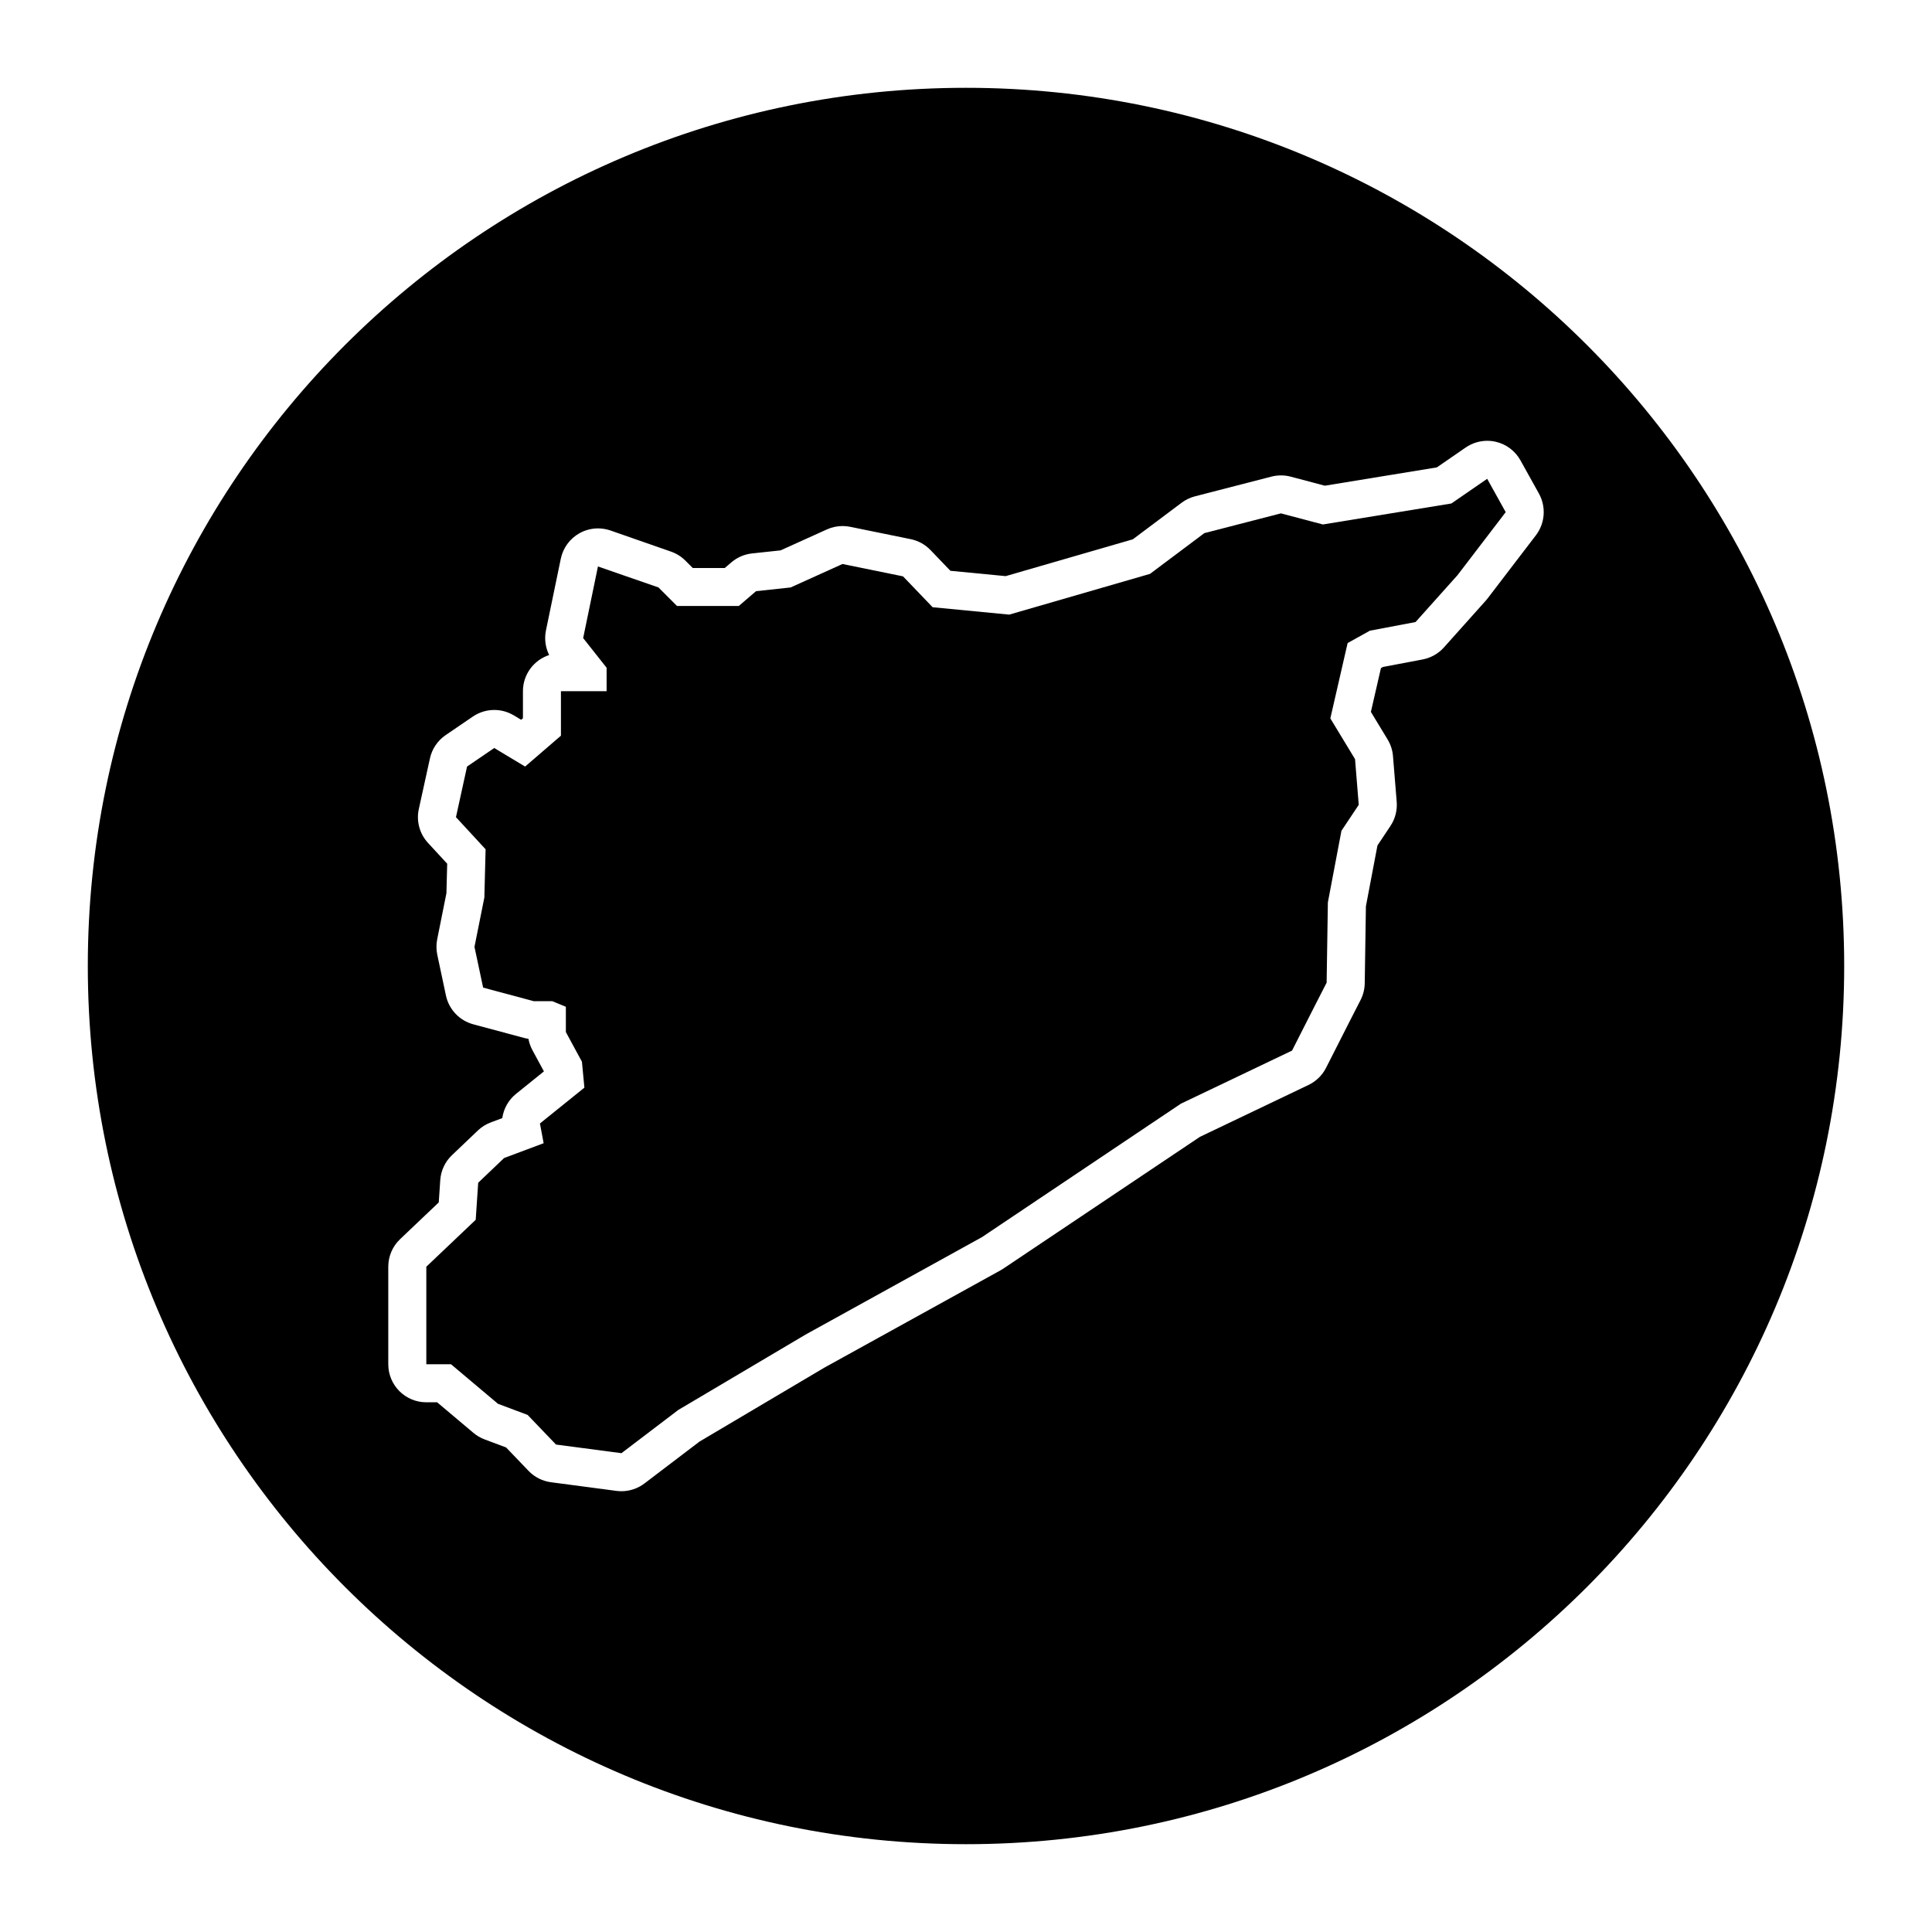
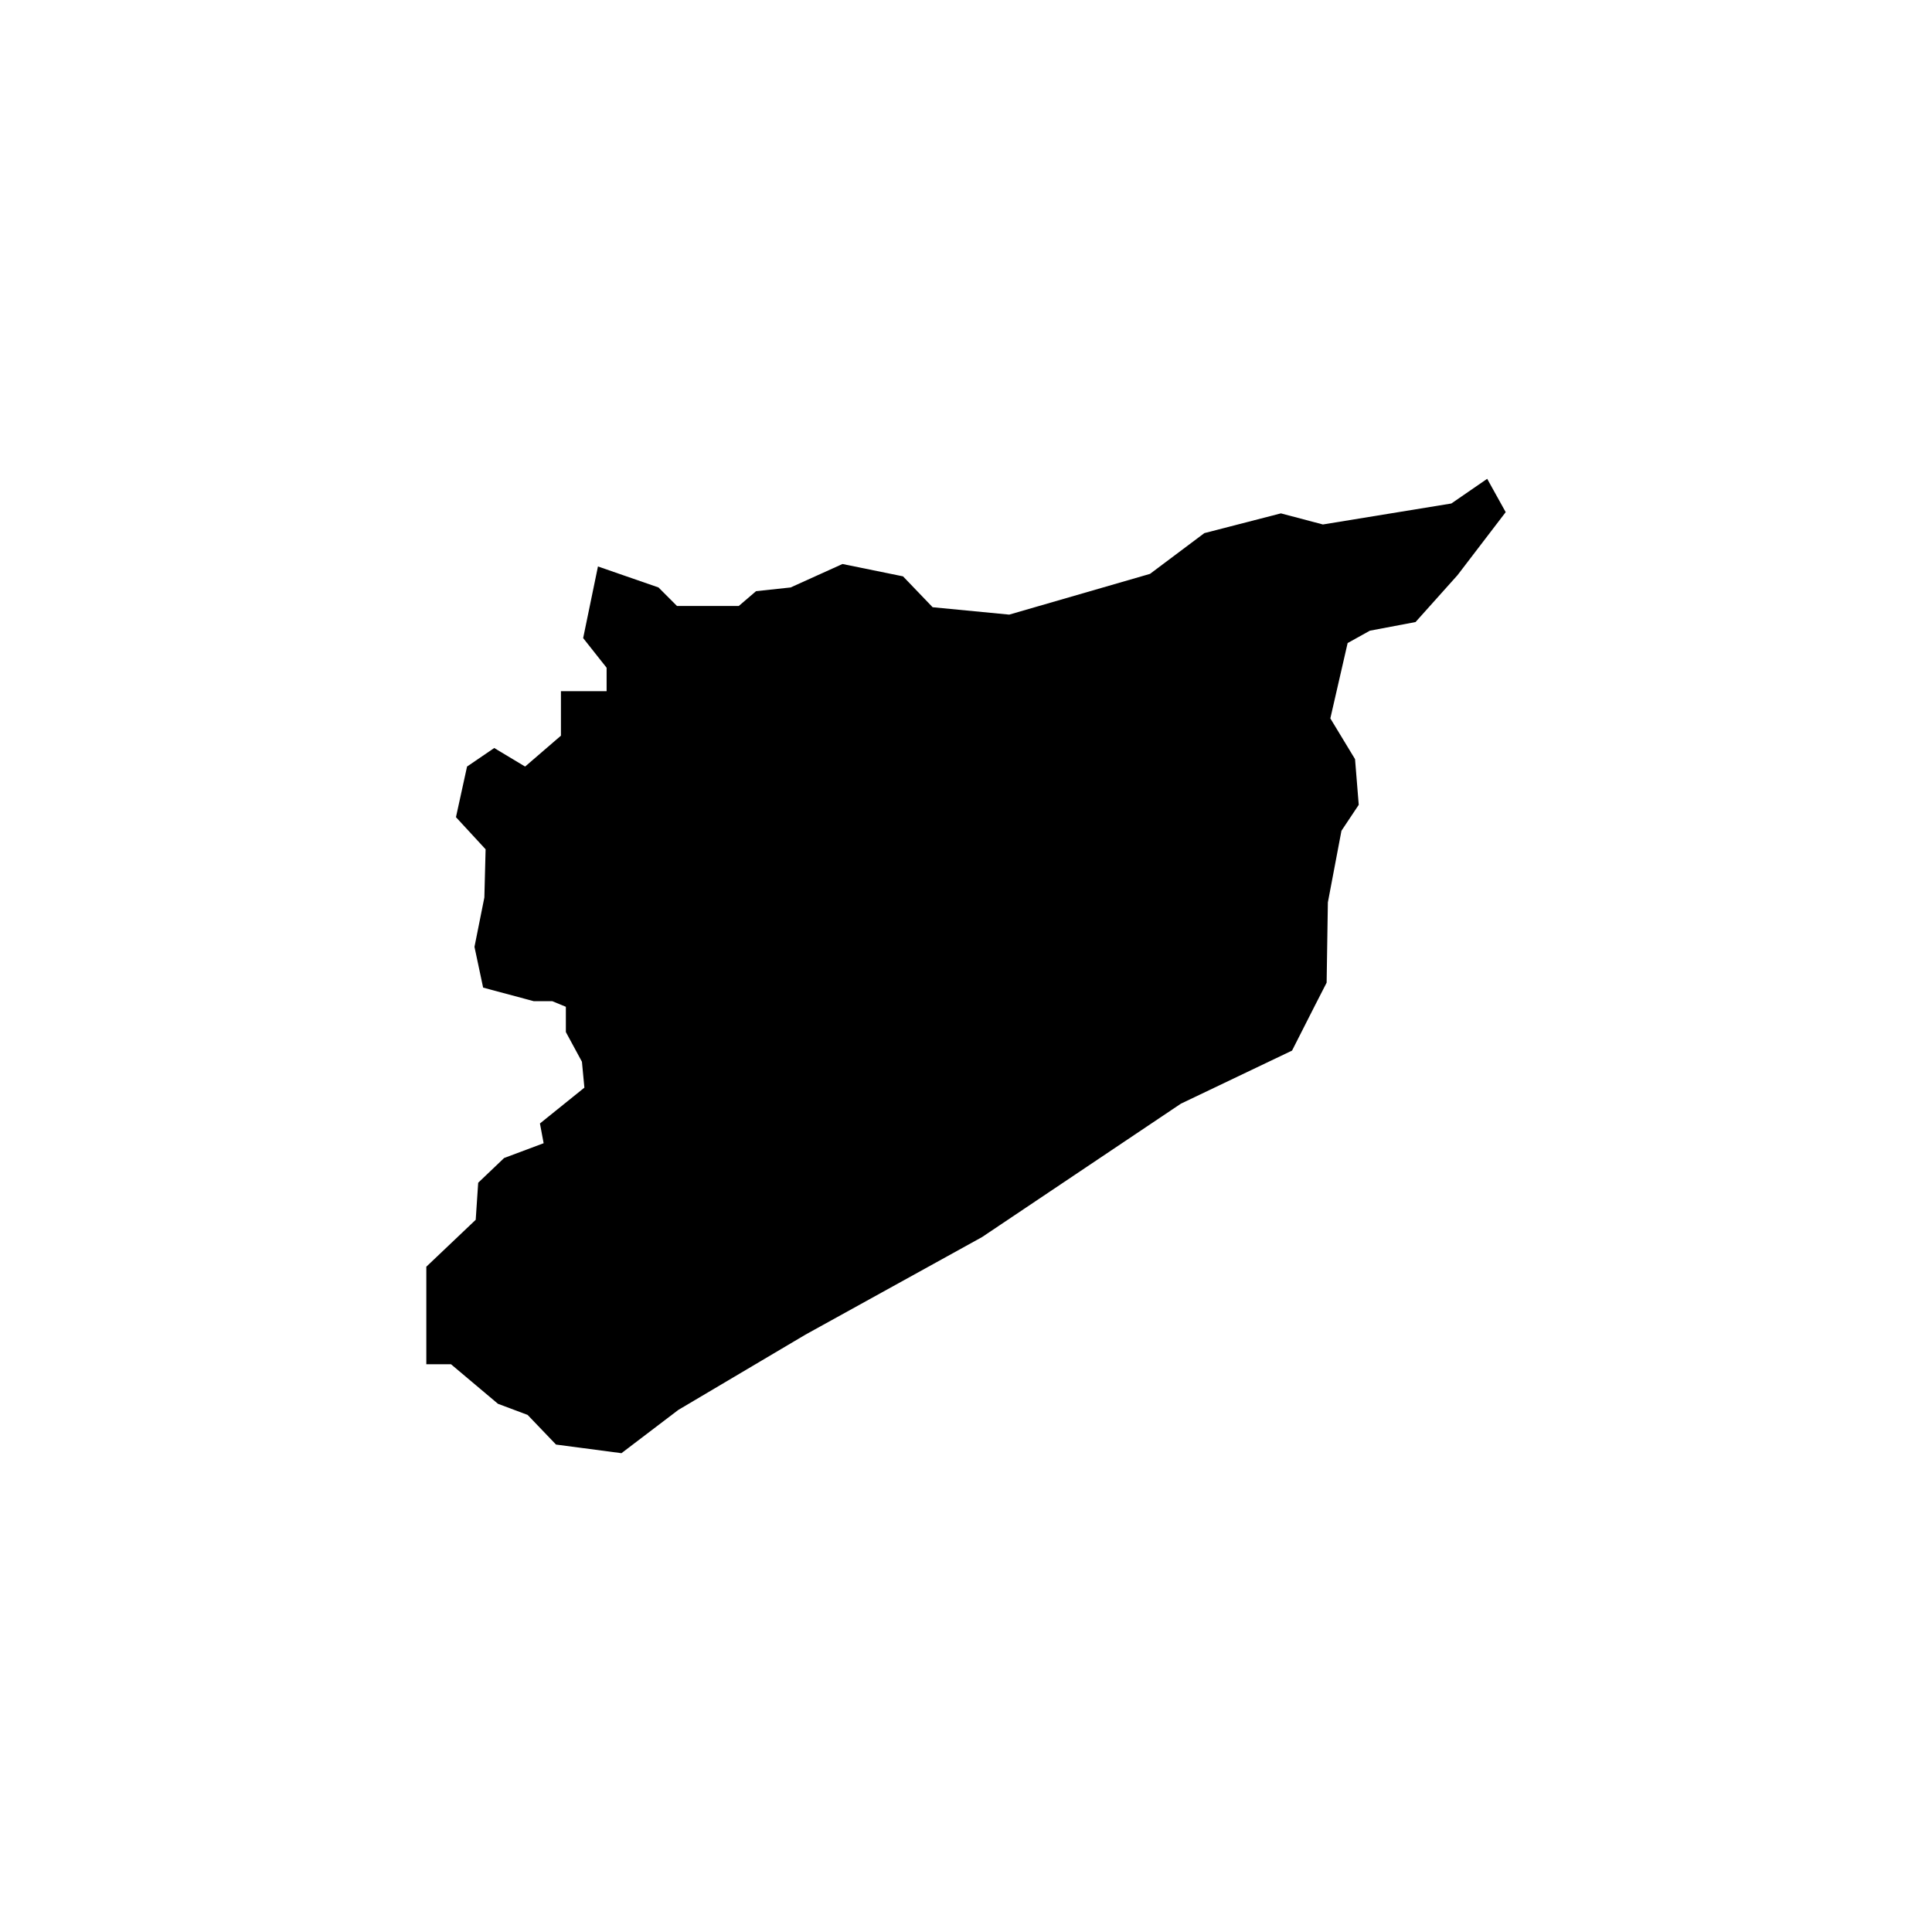
<svg xmlns="http://www.w3.org/2000/svg" fill="#000000" width="800px" height="800px" version="1.1" viewBox="144 144 512 512">
  <g>
-     <path d="m400 167.27c-128.54 0-232.73 104.2-232.73 232.73 0 128.54 104.2 232.73 232.73 232.73 128.54 0 232.73-104.2 232.73-232.73 0-128.54-104.2-232.73-232.73-232.73zm151.03 118.58-12.762 16.691c-0.156 0.207-0.324 0.402-0.492 0.598l-11.125 12.438c-1.477 1.652-3.461 2.769-5.637 3.184l-10.508 1.988-0.543 0.301-2.664 11.609 4.43 7.305c0.812 1.34 1.301 2.848 1.426 4.41l0.984 12.113c0.18 2.262-0.402 4.516-1.656 6.402l-3.445 5.168-3.059 16.117-0.312 20.402c-0.023 1.547-0.402 3.062-1.102 4.438l-3.254 6.363-5.891 11.609c-1.004 1.98-2.637 3.57-4.641 4.535l-28.793 13.758-52.117 34.93c-0.242 0.16-0.488 0.312-0.742 0.453l-46.668 25.781-33.082 19.59-14.59 11.098c-1.762 1.34-3.91 2.055-6.102 2.055-0.438 0-0.883-0.031-1.32-0.086l-17.348-2.293c-2.273-0.301-4.375-1.367-5.953-3.019l-5.941-6.195-5.707-2.141c-1.074-0.402-2.074-0.988-2.953-1.727l-9.621-8.105h-2.867c-5.566 0-10.078-4.516-10.078-10.078v-25.855c0-2.762 1.133-5.402 3.141-7.305l10.238-9.73 0.395-5.894c0.168-2.519 1.273-4.883 3.102-6.625l6.871-6.543c0.984-0.938 2.141-1.664 3.41-2.137l3.055-1.145c0.352-2.488 1.633-4.801 3.656-6.434l7.379-5.945-3.047-5.629c-0.508-0.941-0.867-1.953-1.055-3.004-0.406-0.055-0.805-0.141-1.203-0.246l-13.418-3.602c-3.664-0.984-6.457-3.934-7.246-7.644l-2.293-10.801c-0.281-1.34-0.293-2.727-0.023-4.066l2.449-12.238 0.203-7.809-5.082-5.508c-2.231-2.418-3.144-5.777-2.438-8.992l2.949-13.418c0.551-2.516 2.039-4.715 4.168-6.168l7.199-4.906c1.707-1.164 3.688-1.754 5.68-1.754 1.789 0 3.582 0.48 5.184 1.438l1.934 1.164 0.48-0.414v-7.164c0-4.473 2.91-8.262 6.949-9.582-0.996-2.004-1.309-4.301-0.848-6.535l3.93-18.984c0.59-2.84 2.367-5.289 4.891-6.723 1.531-0.871 3.25-1.316 4.977-1.316 1.113 0 2.227 0.188 3.301 0.555l16.027 5.594c1.441 0.5 2.746 1.32 3.824 2.394l1.961 1.961h8.465l1.754-1.5c1.547-1.324 3.461-2.152 5.488-2.367l7.559-0.812 12.273-5.551c1.309-0.594 2.731-0.898 4.152-0.898 0.676 0 1.352 0.066 2.016 0.203l16.035 3.273c2.004 0.406 3.84 1.422 5.254 2.891l5.269 5.492 14.656 1.414 33.691-9.754 12.93-9.691c1.055-0.789 2.254-1.367 3.527-1.699l20.293-5.234c0.828-0.211 1.672-0.316 2.519-0.316 0.867 0 1.734 0.109 2.578 0.336l9.047 2.394 29.68-4.852 7.629-5.262c1.699-1.168 3.699-1.785 5.723-1.785 0.766 0 1.535 0.086 2.297 0.266 2.766 0.645 5.129 2.434 6.508 4.918l4.914 8.836c1.926 3.508 1.605 7.836-0.824 11.02z" />
    <path d="m528.62 277.43-34.039 5.559-11.129-2.941-20.285 5.234-14.406 10.801-37.305 10.797-20.297-1.957-7.852-8.184-16.039-3.273-13.746 6.215-9.16 0.984-4.586 3.93h-16.363l-4.906-4.914-16.043-5.562-3.922 18.984 6.215 7.856v6.219h-12.105v11.781l-9.492 8.184-8.184-4.914-7.203 4.914-2.941 13.414 7.856 8.512-0.328 12.766-2.621 13.09 2.293 10.801 13.418 3.598h4.91l3.598 1.484v6.699l4.258 7.859 0.652 6.871-11.781 9.492 0.98 5.234-10.473 3.922-6.871 6.551-0.656 9.82-13.09 12.434v25.855h6.547l12.438 10.473 7.856 2.945 7.527 7.859 17.344 2.285 15.055-11.453 33.711-19.965 46.801-25.855 52.691-35.348 29.457-14.07 5.891-11.609 3.273-6.391 0.328-21.277 3.598-18.977 4.582-6.875-0.98-12.109-6.547-10.801 4.582-19.961 5.891-3.277 12.109-2.293 11.129-12.434 12.762-16.691-4.906-8.836z" />
  </g>
</svg>